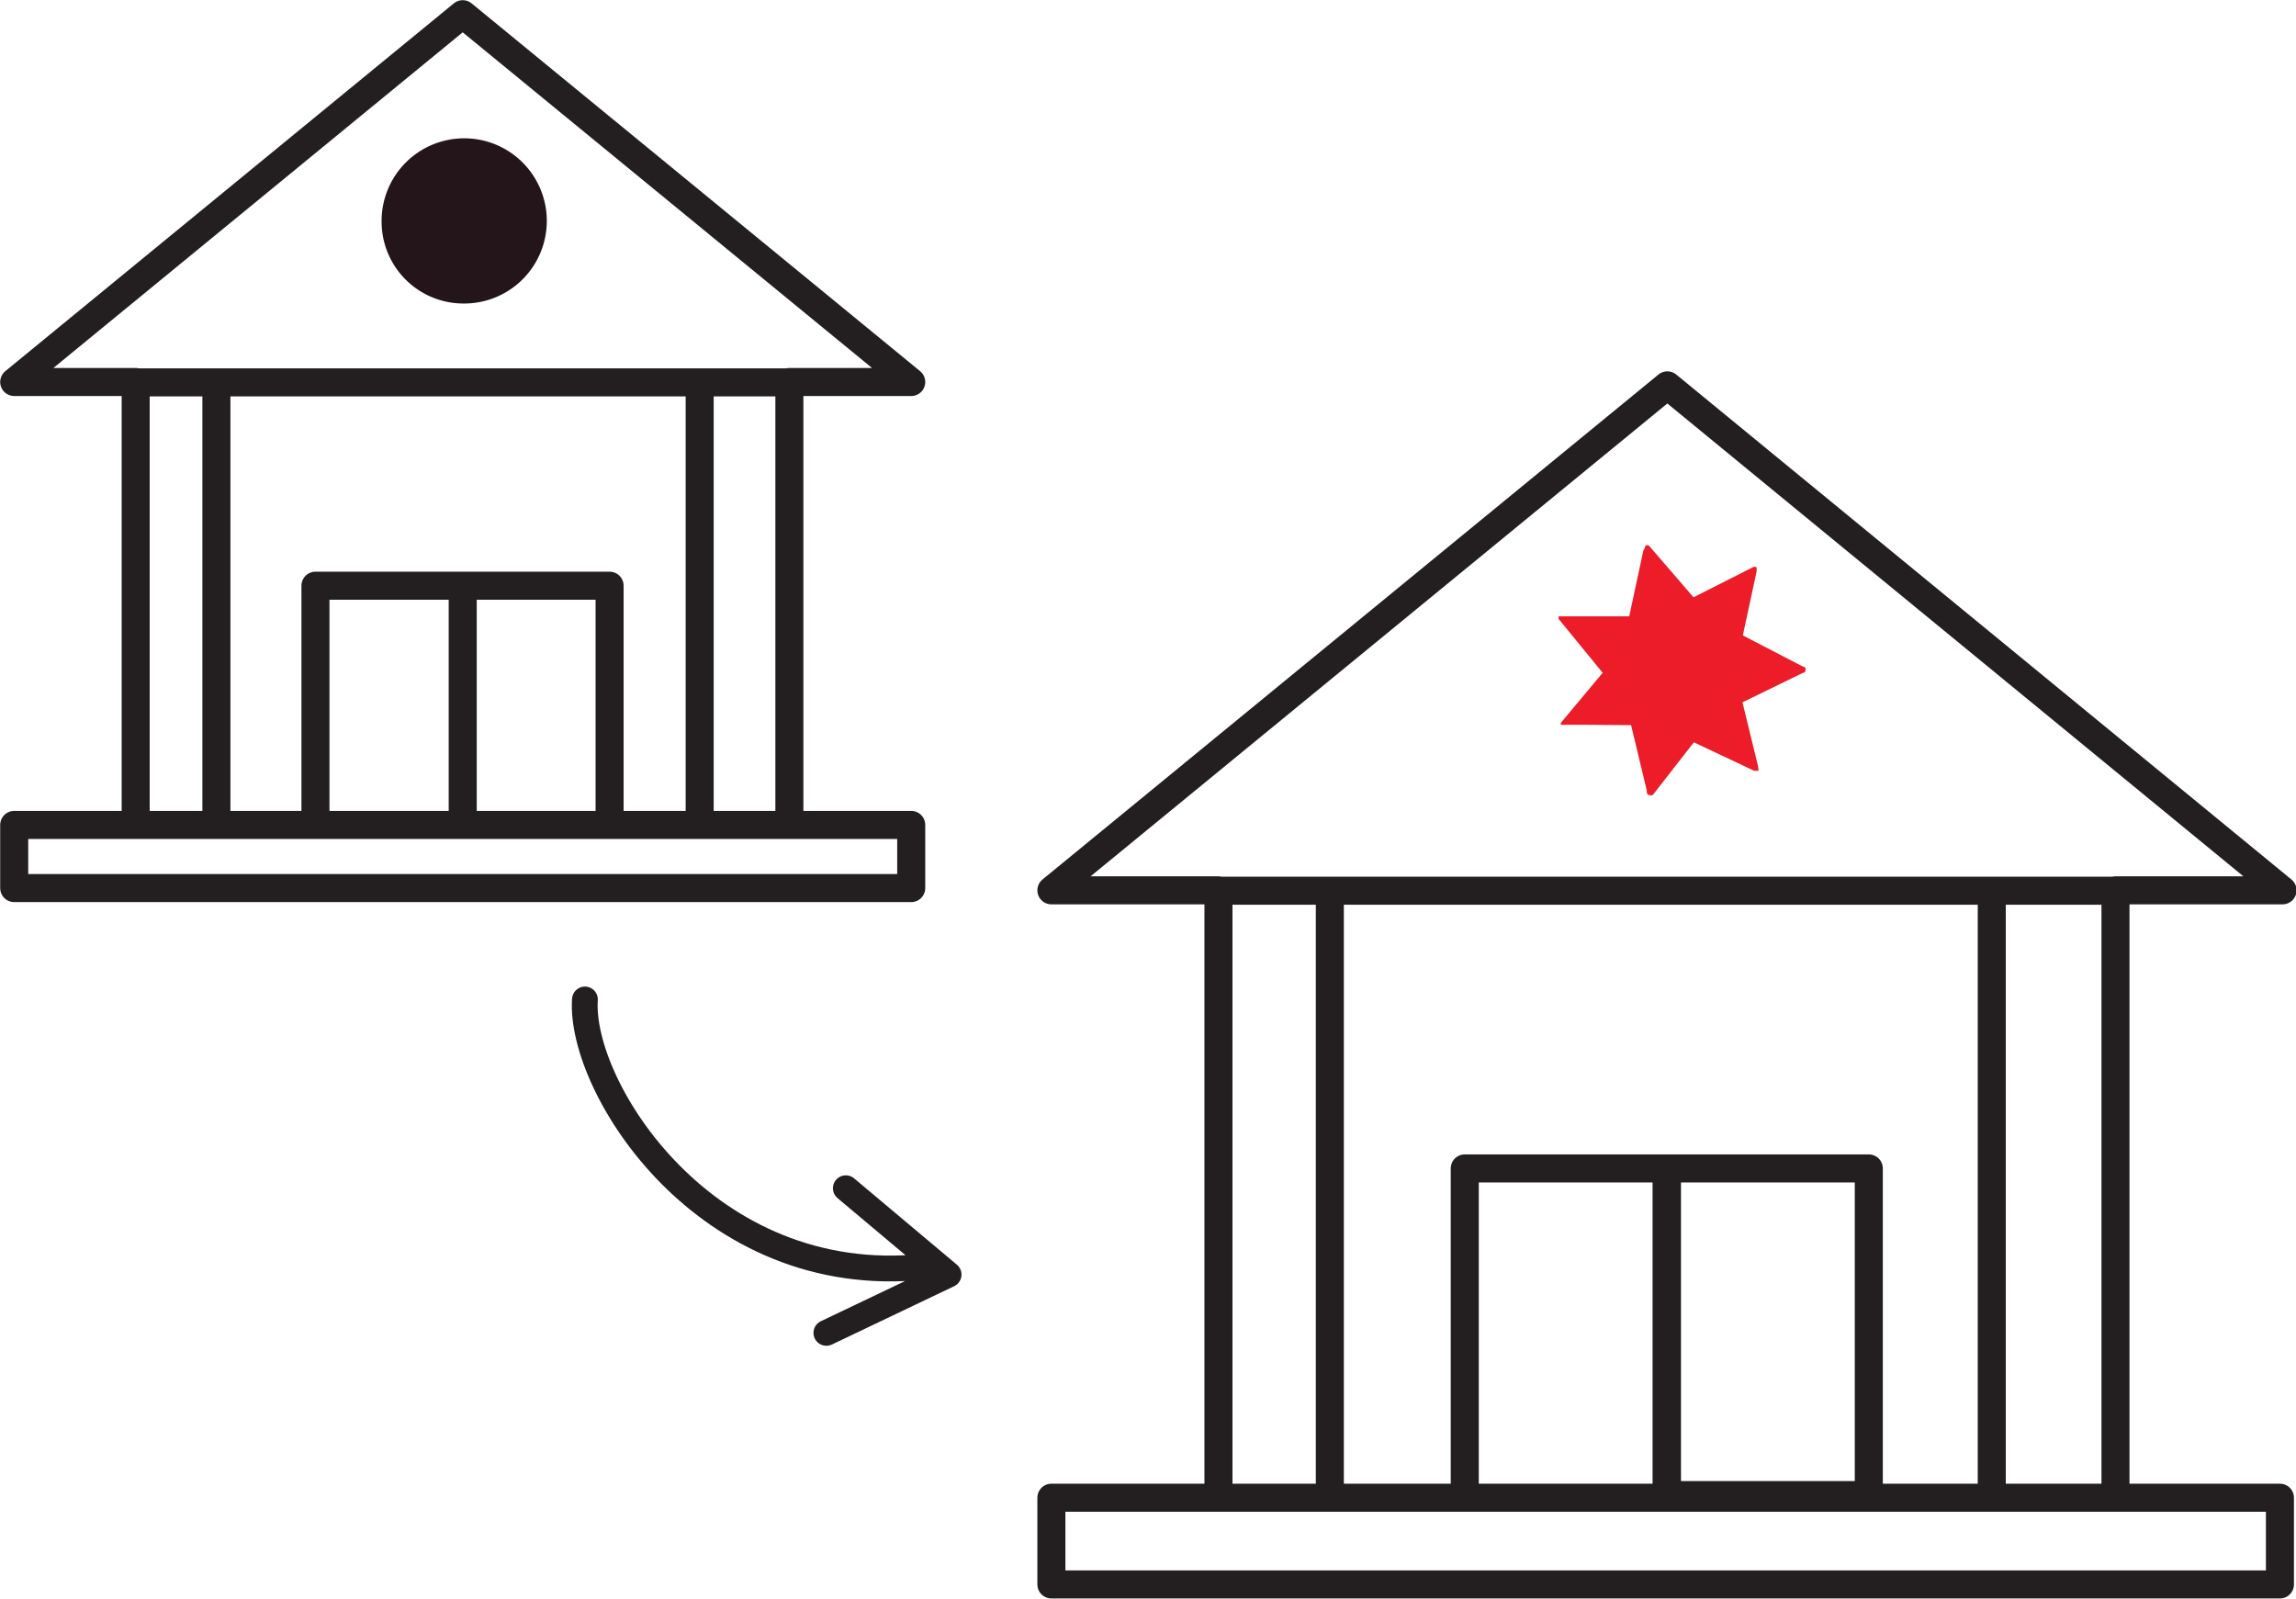
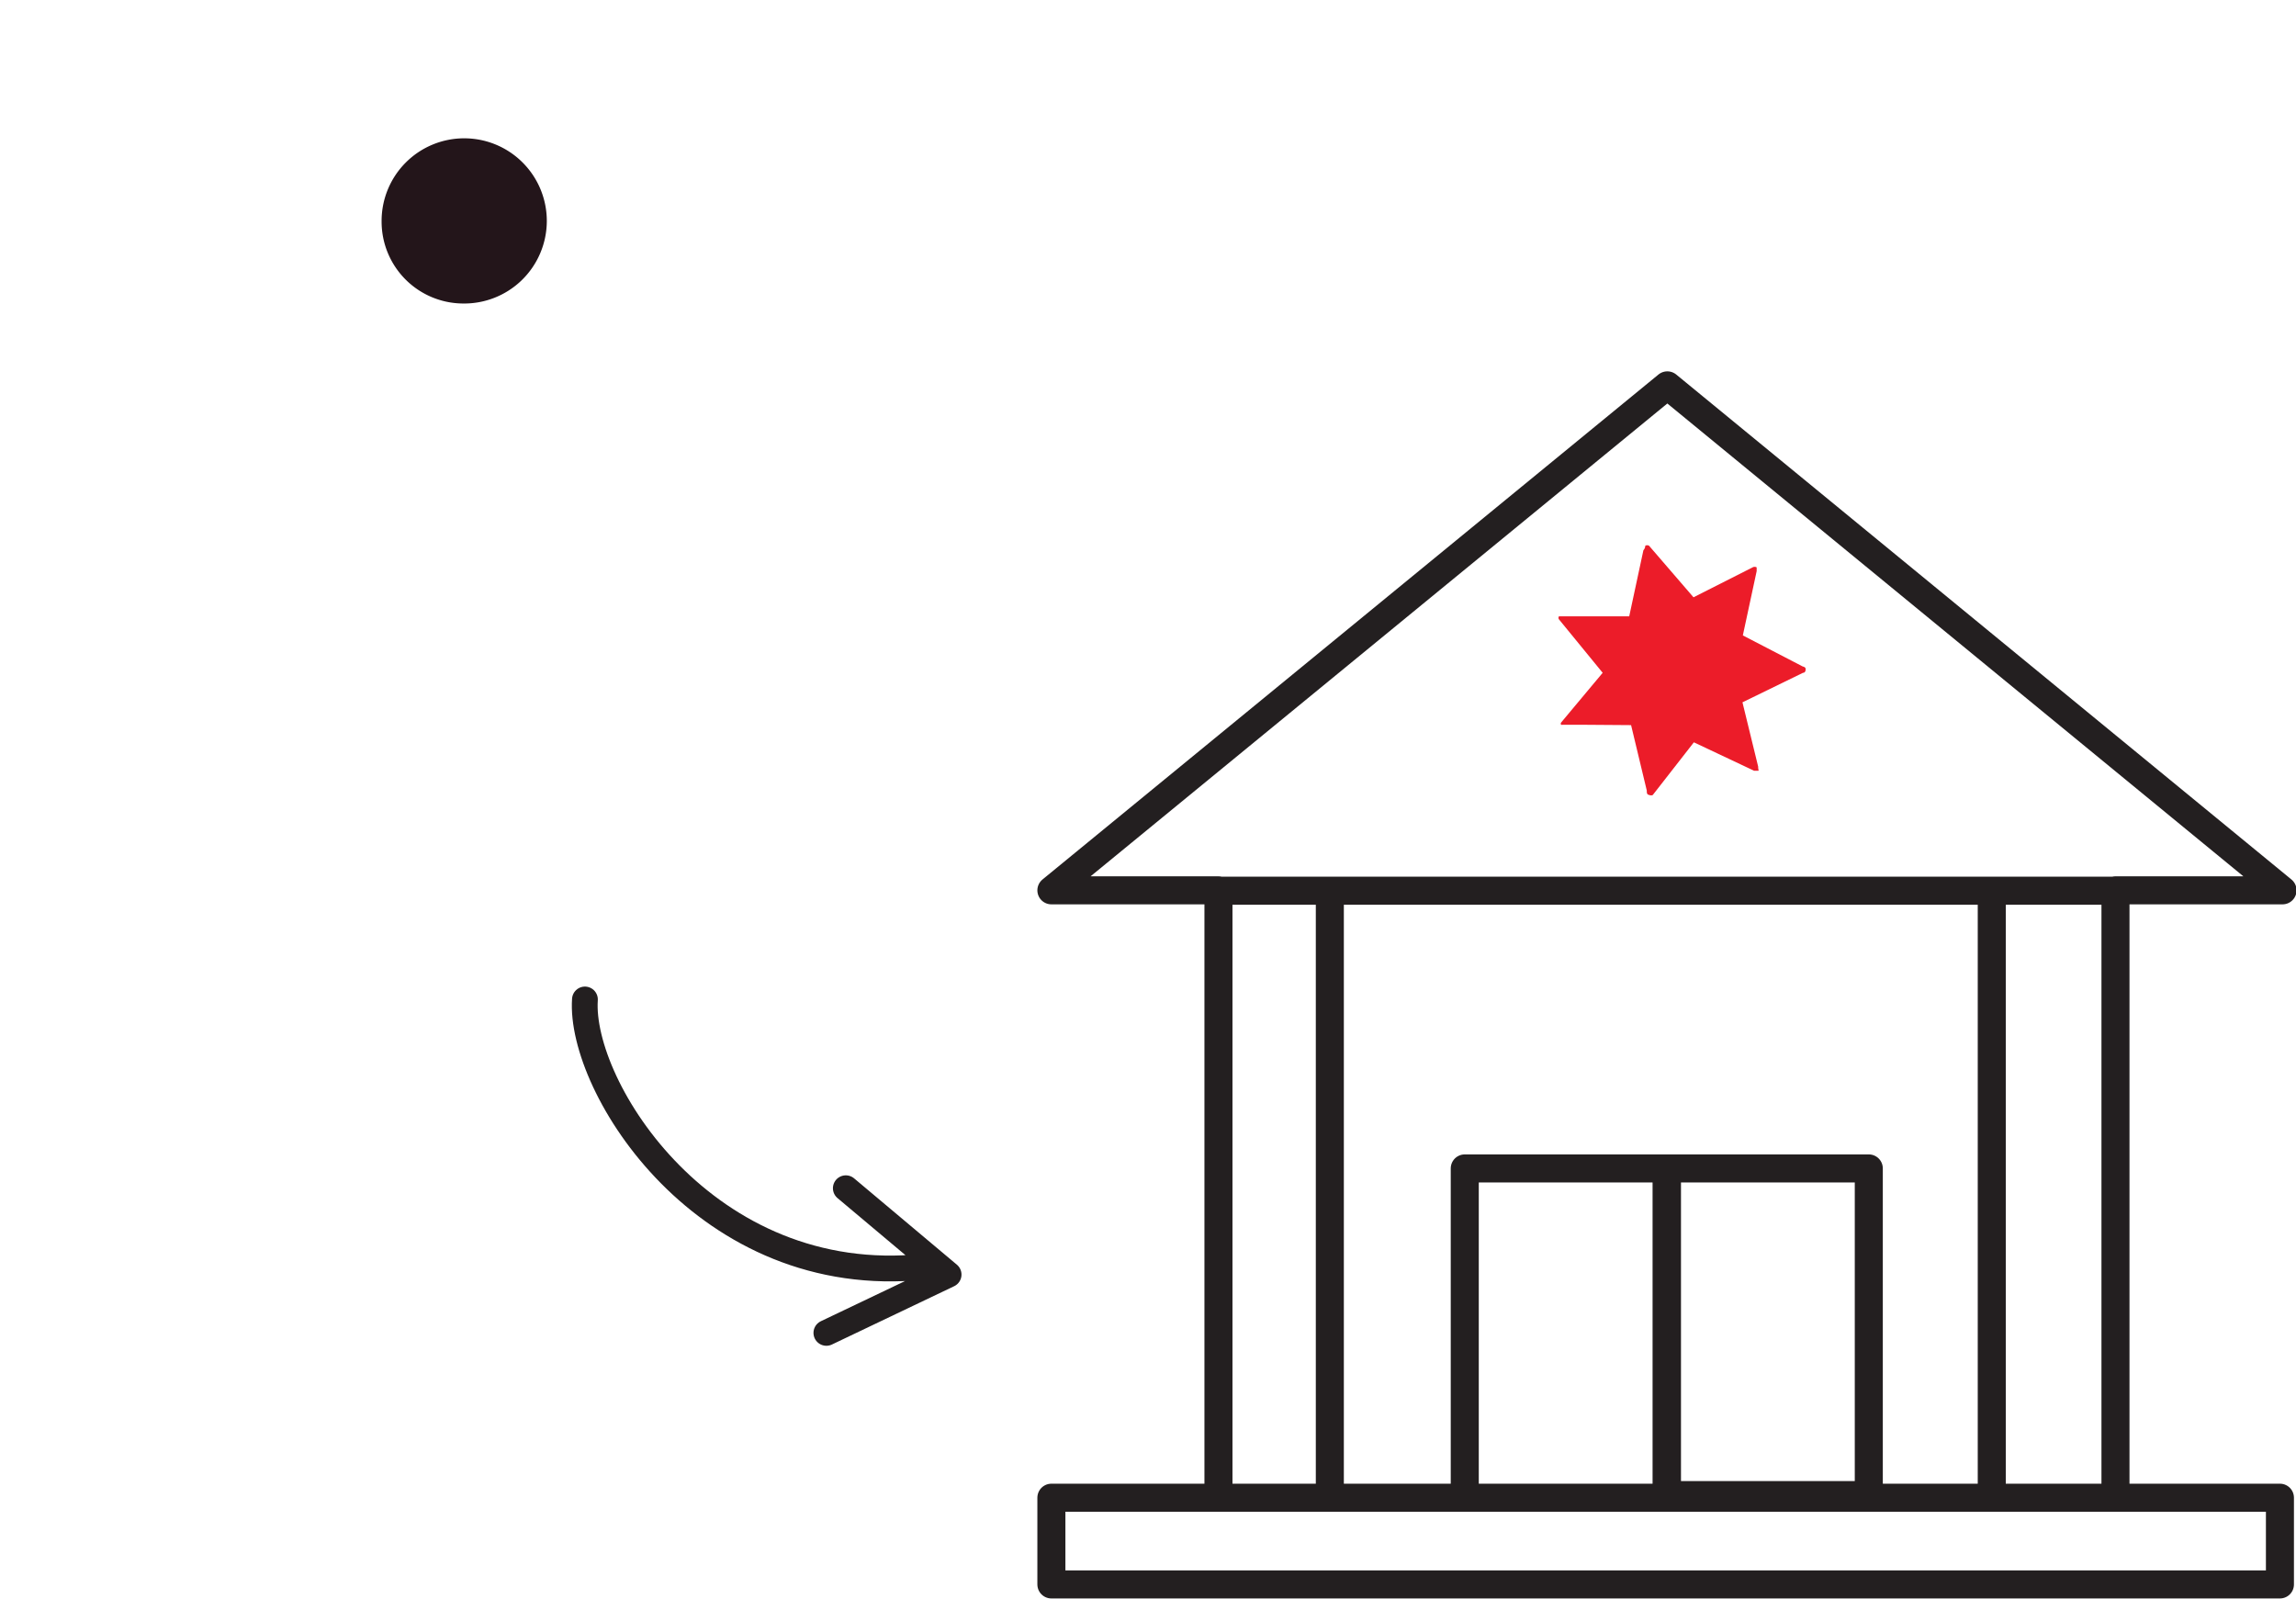
<svg xmlns="http://www.w3.org/2000/svg" viewBox="0 0 61.43 42.77">
  <defs>
    <style>.cls-1,.cls-4{fill:none;stroke:#231f20;stroke-linecap:round;stroke-linejoin:round;}.cls-1{stroke-width:0.75px;}.cls-2{fill:#23151a;}.cls-3{fill:#ec1c29;}.cls-4{stroke-width:0.69px;}</style>
  </defs>
  <g id="Layer_2" data-name="Layer 2">
    <g id="Layer_1-2" data-name="Layer 1">
      <path class="cls-1" d="M32.61,23.83h24m-12-13.52L28.13,23.82H32.6V40.07h24V23.82h4.47Zm-12,29.76H28.13v2.32H61l0-2.32H56.58m-21-16v16M53.29,24V40.07m-8.7,0h-5.4V31.26h5.4ZM50,40h-5.4V31.26H50Z" />
      <path class="cls-2" d="M12.38,8.12a2.21,2.21,0,1,0-2.17-2.2,2.19,2.19,0,0,0,2.17,2.2" />
-       <path class="cls-1" d="M3.64,10.23H21.11M12.38.38l-12,9.84H3.63V22.07H21.12V10.22h3.26ZM3.63,22.07H.38v1.69h24l0-1.69H21.12M5.79,10.42V22.07M18.72,10.36V22.07m-6.34,0H8.44v-6.4h3.94Zm3.93,0H12.38v-6.4h3.93Z" />
      <path class="cls-3" d="M43.64,19.4l.42,1.75c0,.06,0,.11.07.12a.11.11,0,0,0,.09,0l1.1-1.41,1.61.76s.08,0,.11,0,0,0,0-.11l-.42-1.72L48.24,18c.06,0,.07-.06.07-.09s0-.06-.08-.08L46.63,17,47,15.28s0-.08,0-.1a.11.11,0,0,0-.11,0l-1.58.8L44.12,14.6a.11.11,0,0,0-.1,0s0,.07-.05.12l-.38,1.77-1.78,0c-.06,0-.09,0-.1,0a.07.07,0,0,0,0,.08L42.88,18l-1.12,1.34c0,.07,0,.05.08.05h.45Z" />
      <path class="cls-4" d="M22.11,35.66l3.27-1.56-2.75-2.31m2.09,2.1c-5.84.61-9.23-4.81-9.07-7.15" />
    </g>
  </g>
</svg>